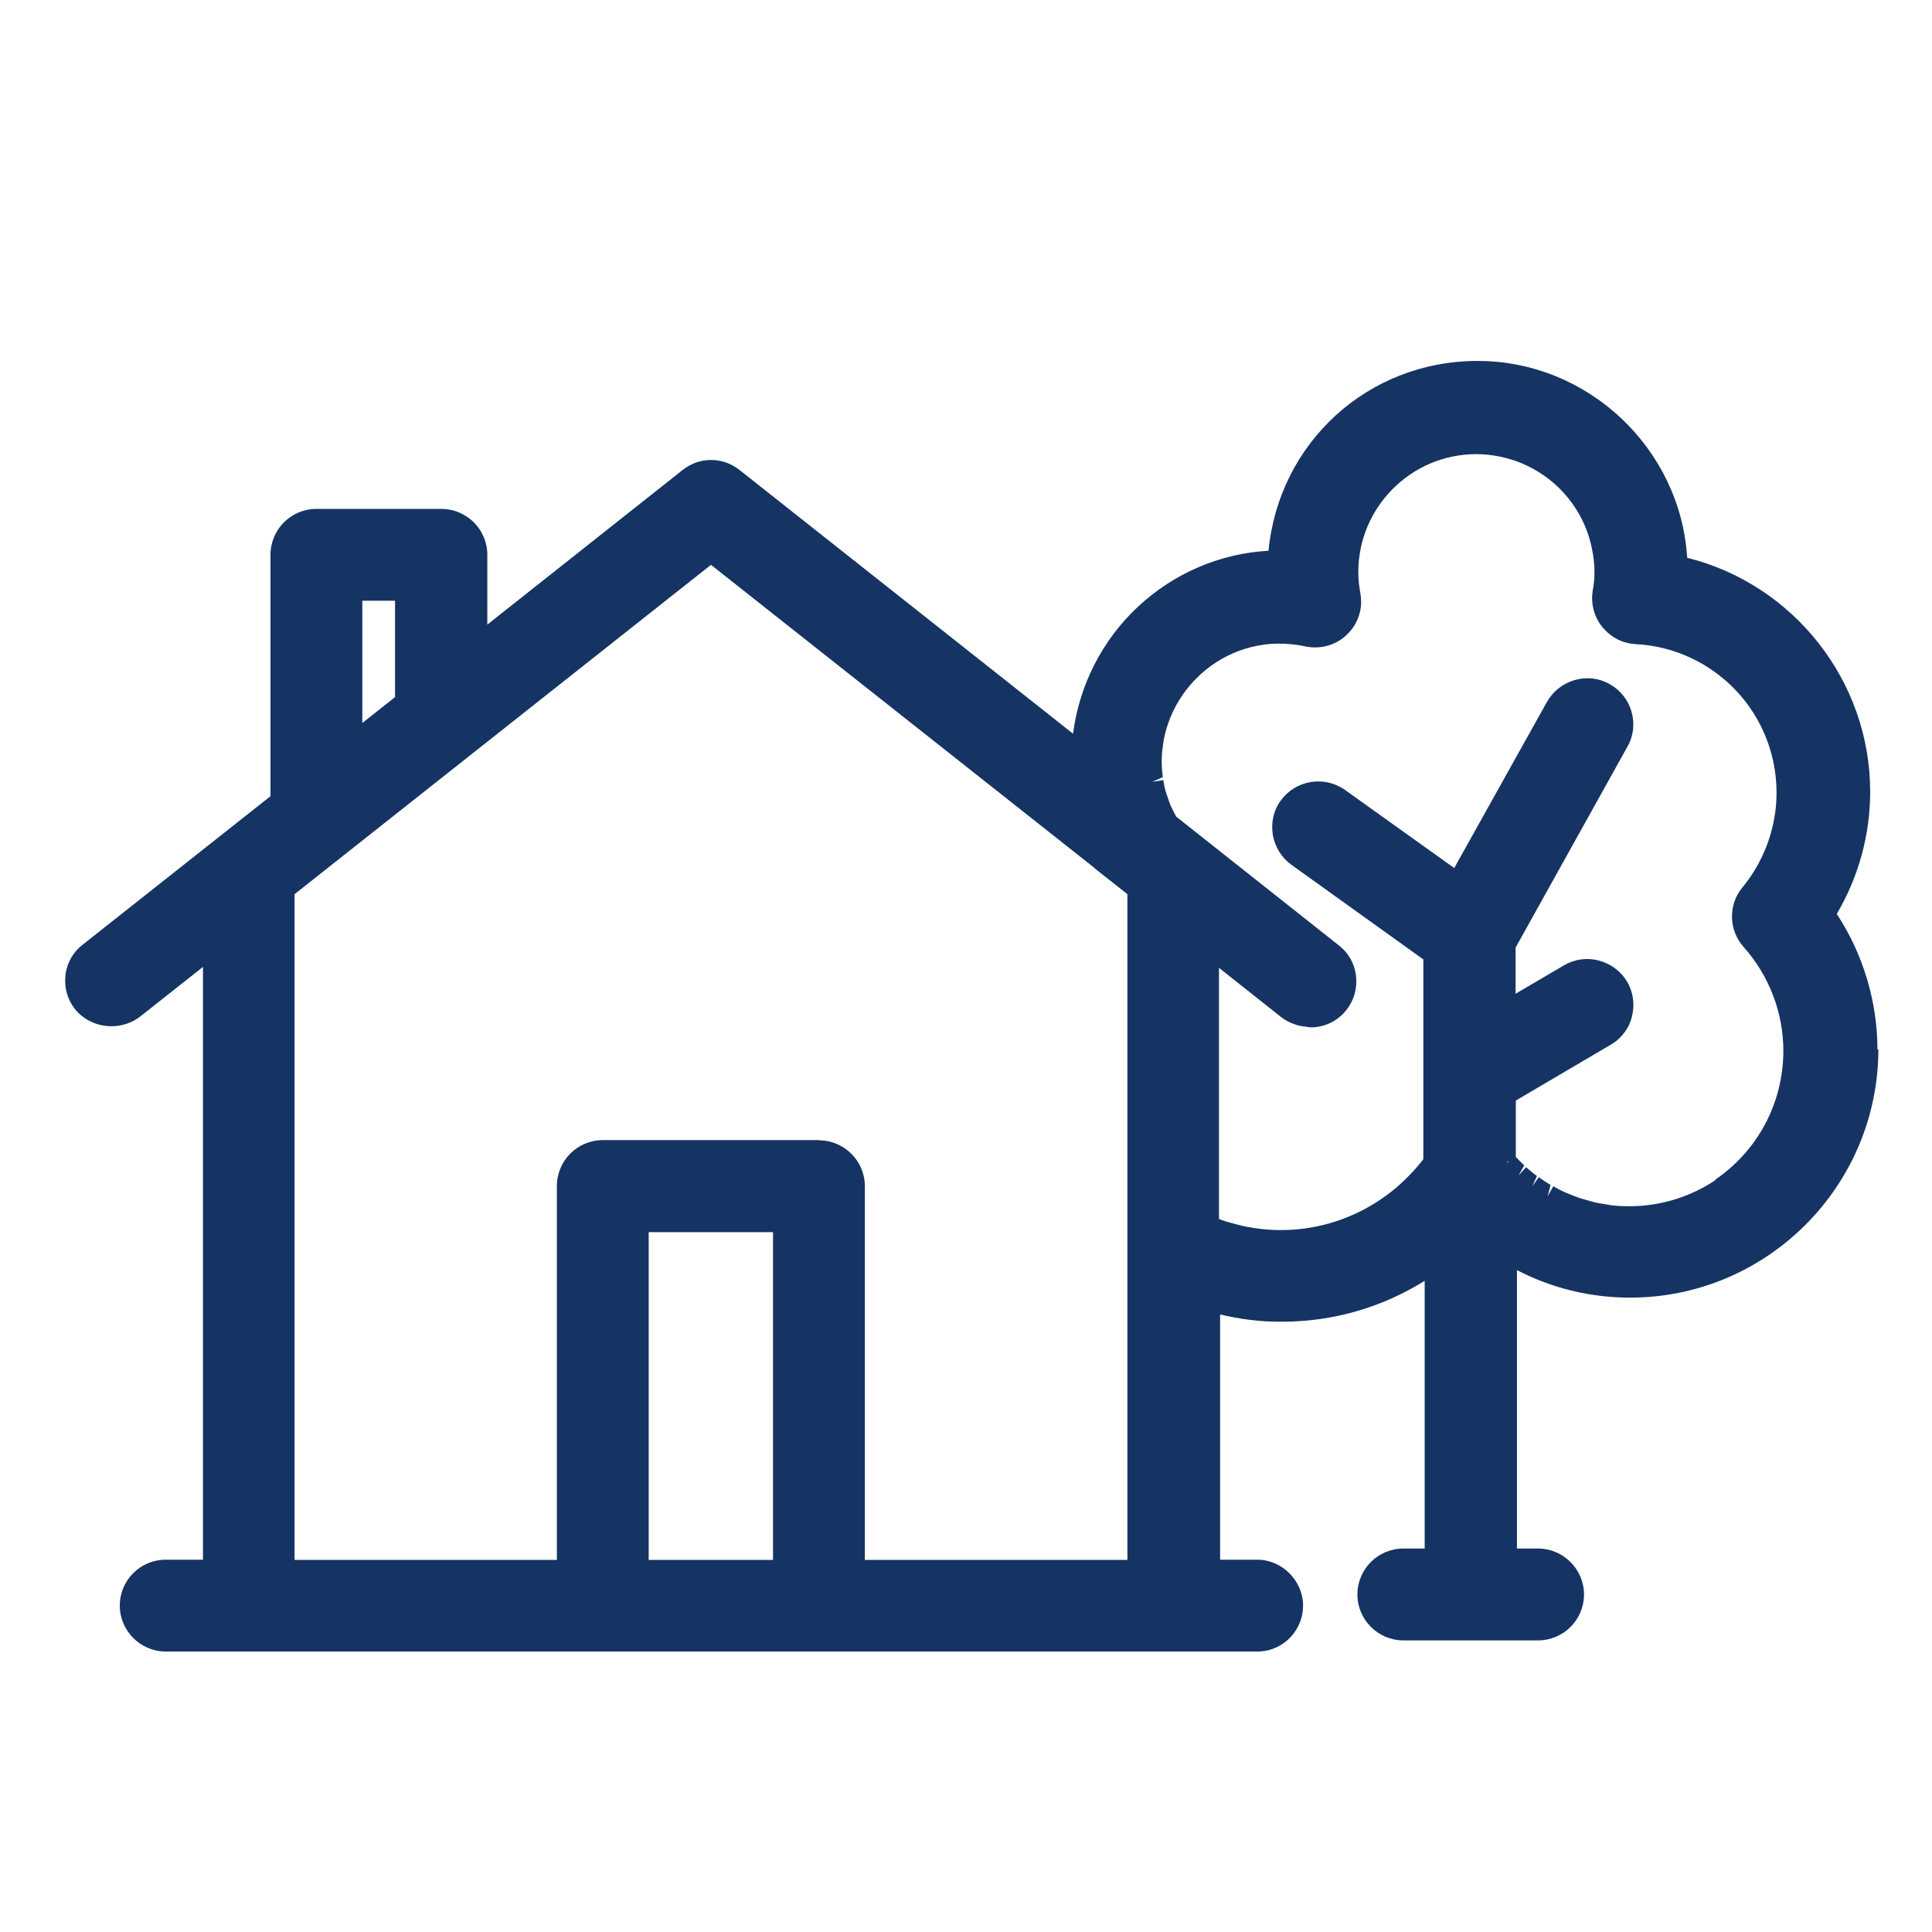
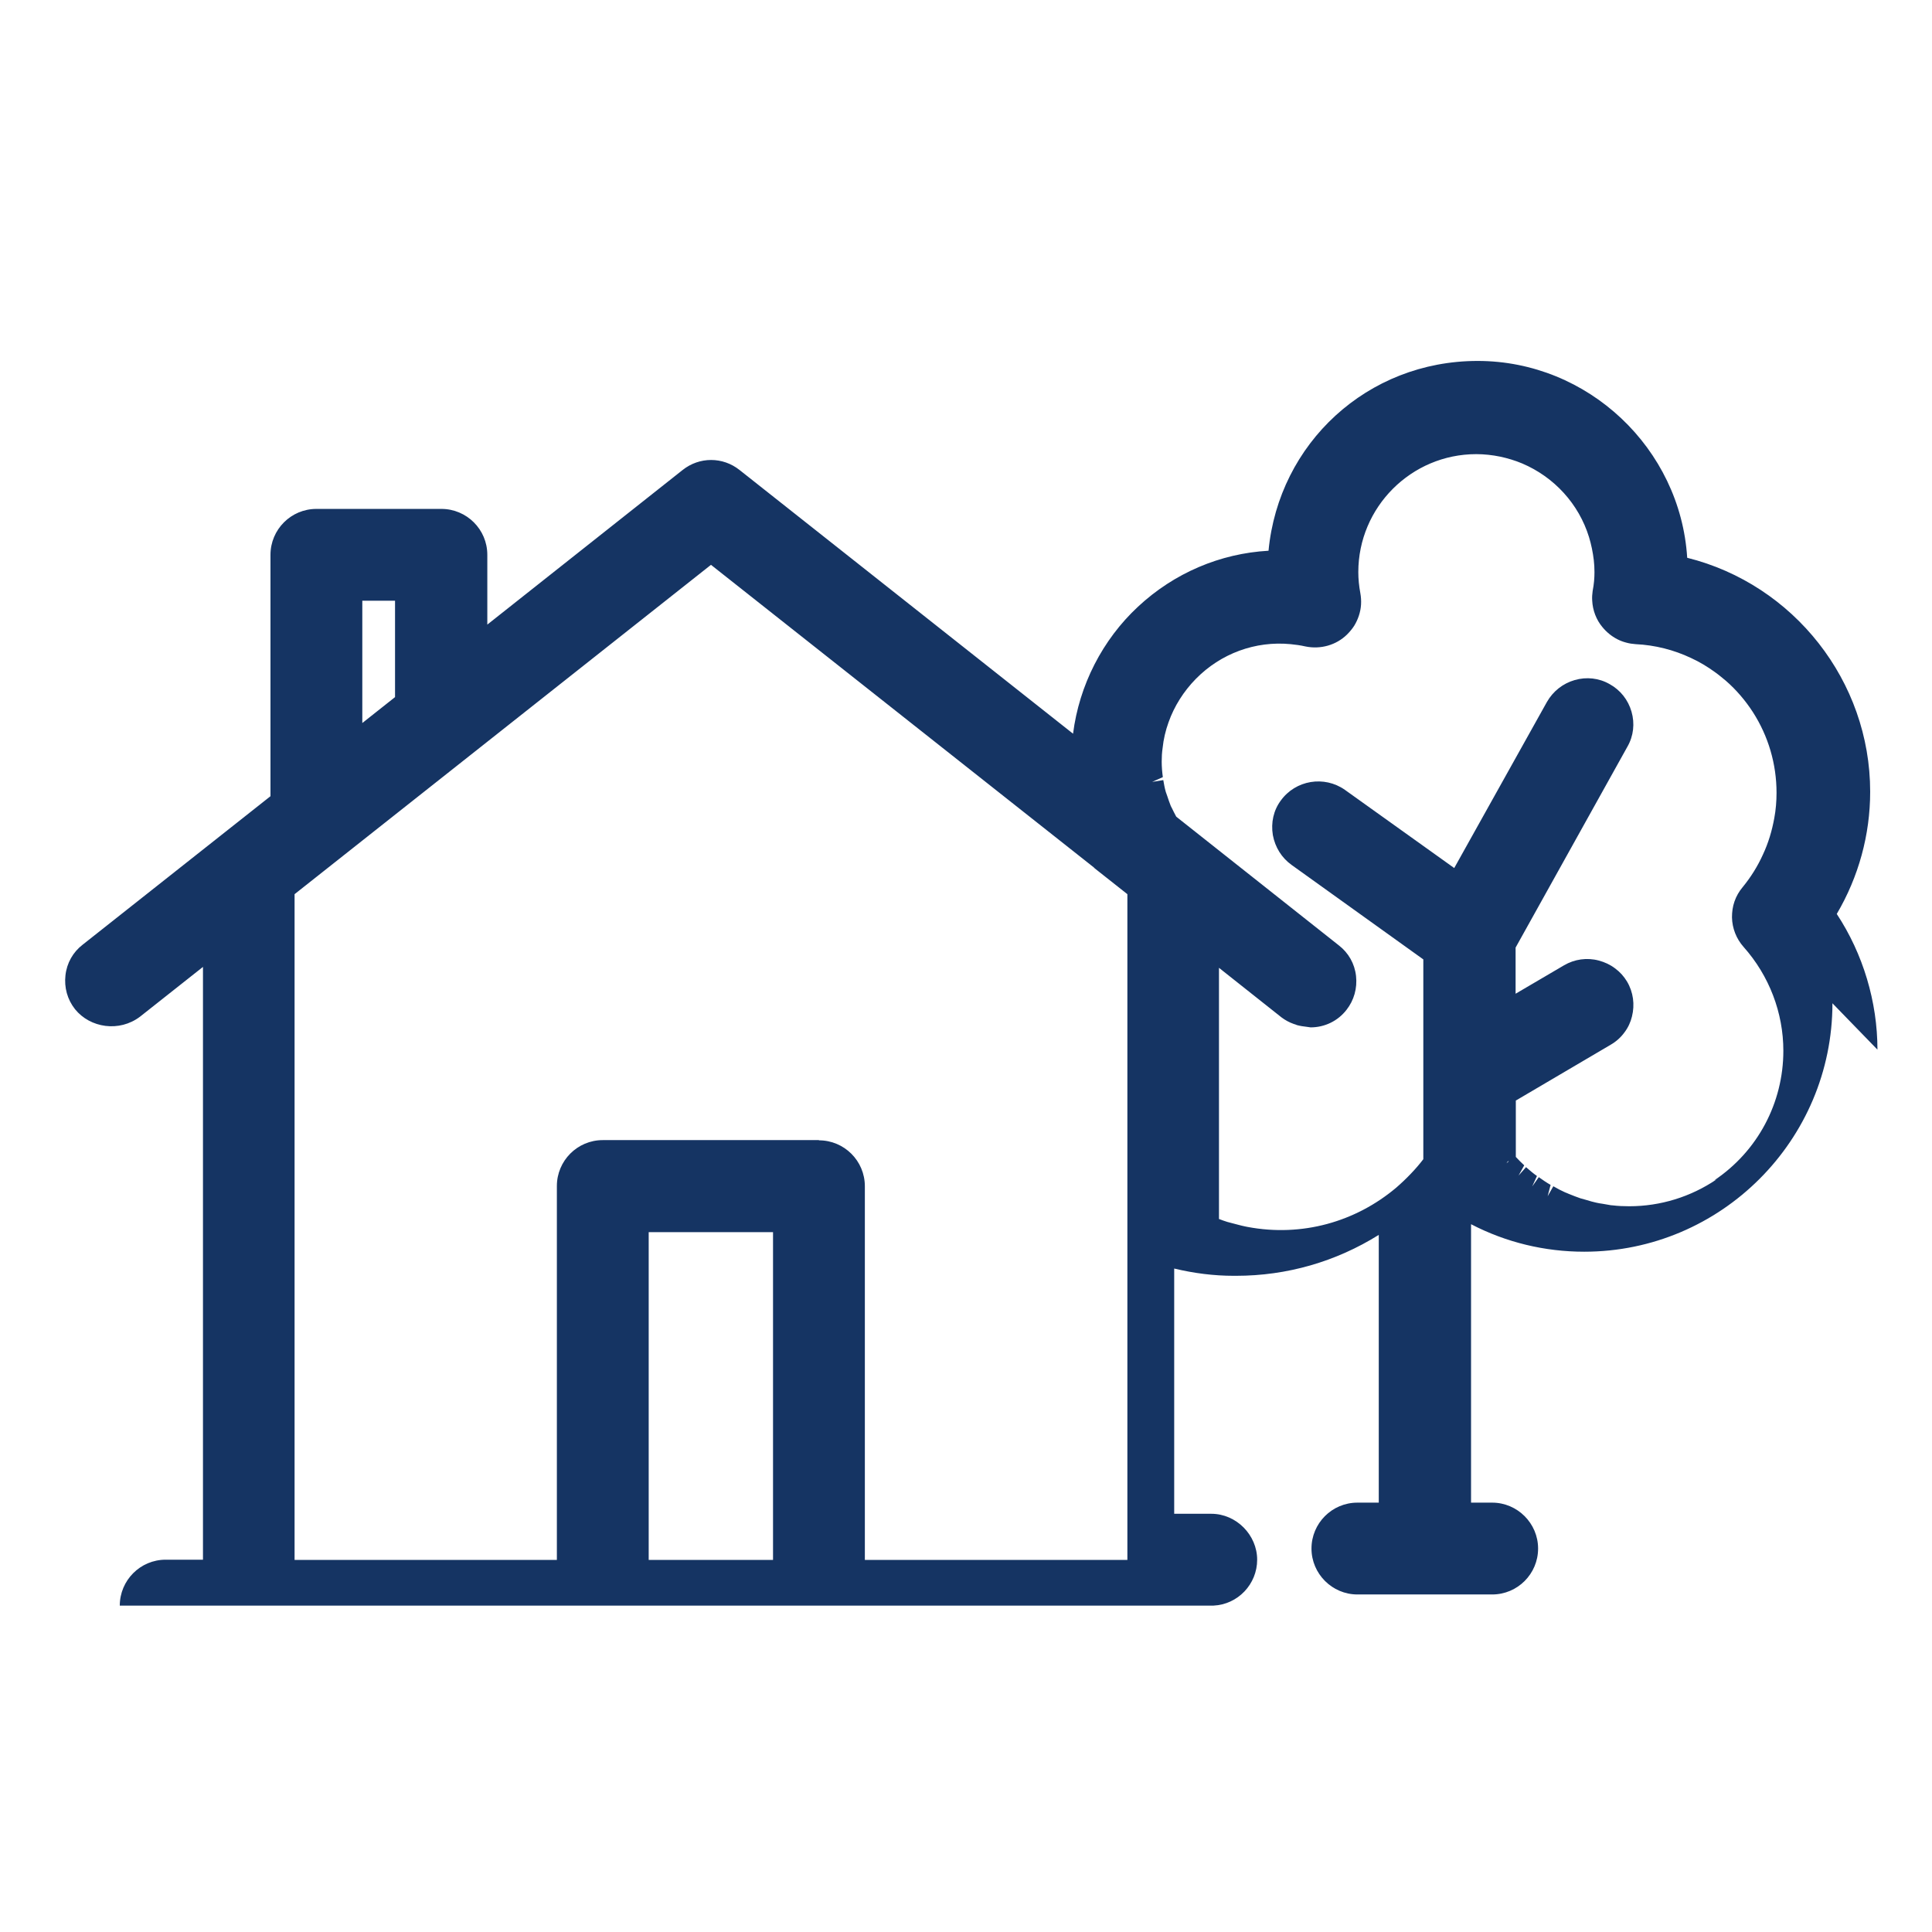
<svg xmlns="http://www.w3.org/2000/svg" id="Capa_1" viewBox="0 0 85 85">
  <defs>
    <style>.cls-1{fill:#153463;}</style>
  </defs>
-   <path class="cls-1" d="M82.6,46.18c0-2.1-.63-4.21-1.79-5.97.96-1.63,1.47-3.48,1.47-5.38,0-4.86-3.36-9.12-8.05-10.29-.3-4.81-4.36-8.66-9.22-8.66s-8.75,3.63-9.2,8.35c-2.13.12-4.15.98-5.74,2.46-1.57,1.46-2.59,3.46-2.86,5.59l-14.67-11.6c-.74-.59-1.77-.59-2.51,0l-8.59,6.8v-3.07c0-1.12-.91-2.02-2.02-2.02h-5.5c-1.12,0-2.02.91-2.02,2.02v10.62l-8.26,6.53c-.43.33-.7.81-.76,1.35-.06.53.08,1.06.42,1.49.67.83,1.95,1.02,2.86.33l2.77-2.19v26.08h-1.64c-1.12,0-2.02.91-2.02,2.02s.91,2.02,2.02,2.02h19.23s0,0,.01,0c0,0,.01,0,.02,0h28.76s.07,0,.1,0c1.07-.05,1.92-.94,1.92-2.02s-.91-2.02-2.02-2.02h-1.63v-10.79c.87.21,1.75.32,2.62.32.03,0,.06,0,.1,0,2.24,0,4.39-.62,6.28-1.8v11.78h-.94c-1.12,0-2.02.91-2.02,2.02s.91,2.02,2.02,2.02h2.9s.04,0,.07,0h2.96c1.12,0,2.02-.91,2.02-2.02s-.91-2.02-2.02-2.02h-.93v-12.25c1.54.8,3.24,1.21,4.98,1.21,0,0,0,0,0,0h0s0,0,0,0c6.02,0,10.92-4.91,10.92-10.93ZM34.01,54.21v14.42h-5.47v-14.42h5.47ZM15.94,31.81v-5.38h1.44v4.24l-1.44,1.14ZM75.52,51.89c-1.14.77-2.47,1.18-3.84,1.18h0c-.25,0-.49-.01-.74-.04-.07,0-.14-.02-.21-.03l-.23-.04c-.09-.01-.19-.03-.28-.05-.13-.03-.25-.06-.44-.12l-.25-.07c-.17-.06-.33-.12-.5-.19,0,0-.16-.07-.17-.07-.18-.08-.35-.17-.52-.27l-.25.44.13-.5c-.18-.1-.35-.22-.52-.34l-.29.41h0l.21-.46c-.17-.12-.32-.25-.48-.39l-.33.37.25-.45c-.13-.12-.25-.24-.37-.37v-2.48l4.18-2.46c.24-.14.44-.32.6-.54.16-.21.27-.45.33-.7.13-.52.06-1.07-.22-1.54-.14-.23-.31-.42-.53-.58-.21-.16-.45-.27-.71-.34-.52-.14-1.07-.06-1.53.21l-2.13,1.25v-2.03l4.92-8.84c.27-.47.33-1.02.18-1.54-.15-.52-.49-.95-.96-1.21-.47-.27-1.02-.33-1.54-.18-.52.15-.95.49-1.22.96l-4.08,7.31-4.81-3.44c-.91-.64-2.17-.43-2.82.47-.32.43-.44.97-.35,1.52.1.54.39,1,.82,1.31l5.8,4.16v8.79c-.16.21-.33.41-.55.64-.2.21-.41.41-.64.61-1.79,1.51-4.15,2.18-6.54,1.73,0,0-.1-.02-.1-.02-.2-.04-.4-.1-.6-.15,0,0-.19-.05-.19-.05-.12-.04-.25-.08-.37-.13v-11.05l2.75,2.18c.16.12.34.22.54.29.02,0,.12.04.14.05.15.04.29.06.39.07.04,0,.17.03.21.03.62,0,1.2-.28,1.58-.77.33-.42.48-.95.42-1.49-.06-.54-.33-1.02-.76-1.35l-7.15-5.66-.11-.21c-.04-.09-.09-.18-.13-.26-.06-.15-.11-.3-.16-.45,0,0-.06-.17-.06-.17-.05-.17-.08-.35-.11-.52l-.49.08.47-.21c-.03-.22-.05-.45-.05-.68,0-.2.01-.4.04-.6.04-.39.13-.77.26-1.13.25-.71.67-1.37,1.2-1.91,1.1-1.12,2.62-1.68,4.17-1.53.21.02.43.05.65.1.67.14,1.36-.06,1.83-.52.12-.12.23-.25.32-.39.17-.28.28-.6.3-.93.01-.17,0-.33-.03-.5-.06-.32-.09-.63-.09-.93,0-2.86,2.33-5.19,5.19-5.19.35,0,.71.04,1.05.11.33.07.66.17.97.3,1.41.6,2.49,1.78,2.94,3.24.1.33.17.67.21,1.01.02.17.03.35.03.53,0,.26-.02.52-.08.83-.02.14-.03.28-.02.42.02.43.18.85.45,1.17.09.11.19.21.3.3.22.18.47.31.74.38.14.04.28.06.42.07.85.04,1.68.25,2.44.61.37.17.72.38,1.05.62.17.12.32.25.48.38.46.4.86.87,1.19,1.38.68,1.06,1.04,2.28,1.04,3.55,0,.37-.03.75-.1,1.12-.1.55-.26,1.09-.5,1.6-.23.51-.53.99-.89,1.43-.16.19-.28.4-.36.63-.08.23-.11.46-.11.7.01.48.19.94.51,1.3,1.13,1.27,1.75,2.9,1.75,4.57,0,2.29-1.13,4.42-3.04,5.7ZM66.38,51.09l-.1.09.06-.09h.04ZM36.03,50.16h-9.51c-1.12,0-2.02.91-2.02,2.02v16.45h-11.54v-29.29l18.32-14.49,16.84,13.31s.03.03.05.05l1.43,1.13v1.1s0,.06,0,.09v28.1h-11.55v-16.44c0-1.12-.91-2.02-2.02-2.02Z" />
+   <path class="cls-1" d="M82.6,46.18c0-2.1-.63-4.21-1.79-5.97.96-1.63,1.47-3.48,1.47-5.38,0-4.86-3.36-9.12-8.05-10.29-.3-4.81-4.36-8.66-9.22-8.66s-8.75,3.63-9.2,8.35c-2.13.12-4.15.98-5.74,2.46-1.57,1.46-2.59,3.46-2.86,5.59l-14.67-11.6c-.74-.59-1.77-.59-2.51,0l-8.59,6.8v-3.07c0-1.12-.91-2.02-2.02-2.02h-5.5c-1.12,0-2.02.91-2.02,2.02v10.62l-8.26,6.53c-.43.33-.7.81-.76,1.35-.06.53.08,1.06.42,1.49.67.83,1.95,1.02,2.86.33l2.77-2.19v26.08h-1.64c-1.12,0-2.02.91-2.02,2.02h19.23s0,0,.01,0c0,0,.01,0,.02,0h28.76s.07,0,.1,0c1.07-.05,1.92-.94,1.92-2.02s-.91-2.02-2.02-2.02h-1.63v-10.79c.87.21,1.75.32,2.62.32.03,0,.06,0,.1,0,2.24,0,4.39-.62,6.28-1.8v11.78h-.94c-1.12,0-2.02.91-2.02,2.02s.91,2.02,2.02,2.02h2.9s.04,0,.07,0h2.96c1.12,0,2.02-.91,2.02-2.02s-.91-2.02-2.02-2.02h-.93v-12.25c1.54.8,3.24,1.21,4.98,1.21,0,0,0,0,0,0h0s0,0,0,0c6.02,0,10.92-4.91,10.92-10.93ZM34.01,54.21v14.42h-5.47v-14.42h5.47ZM15.94,31.81v-5.38h1.44v4.24l-1.44,1.14ZM75.52,51.89c-1.14.77-2.47,1.18-3.84,1.18h0c-.25,0-.49-.01-.74-.04-.07,0-.14-.02-.21-.03l-.23-.04c-.09-.01-.19-.03-.28-.05-.13-.03-.25-.06-.44-.12l-.25-.07c-.17-.06-.33-.12-.5-.19,0,0-.16-.07-.17-.07-.18-.08-.35-.17-.52-.27l-.25.44.13-.5c-.18-.1-.35-.22-.52-.34l-.29.41h0l.21-.46c-.17-.12-.32-.25-.48-.39l-.33.37.25-.45c-.13-.12-.25-.24-.37-.37v-2.48l4.18-2.46c.24-.14.44-.32.6-.54.16-.21.27-.45.33-.7.13-.52.06-1.07-.22-1.54-.14-.23-.31-.42-.53-.58-.21-.16-.45-.27-.71-.34-.52-.14-1.07-.06-1.53.21l-2.13,1.25v-2.03l4.92-8.84c.27-.47.33-1.02.18-1.54-.15-.52-.49-.95-.96-1.21-.47-.27-1.02-.33-1.54-.18-.52.15-.95.49-1.22.96l-4.08,7.31-4.81-3.44c-.91-.64-2.17-.43-2.82.47-.32.43-.44.97-.35,1.52.1.54.39,1,.82,1.31l5.8,4.16v8.79c-.16.21-.33.41-.55.64-.2.21-.41.41-.64.61-1.79,1.51-4.15,2.18-6.54,1.73,0,0-.1-.02-.1-.02-.2-.04-.4-.1-.6-.15,0,0-.19-.05-.19-.05-.12-.04-.25-.08-.37-.13v-11.05l2.75,2.18c.16.12.34.22.54.29.02,0,.12.04.14.05.15.04.29.06.39.07.04,0,.17.03.21.03.62,0,1.2-.28,1.58-.77.33-.42.48-.95.42-1.49-.06-.54-.33-1.02-.76-1.35l-7.15-5.66-.11-.21c-.04-.09-.09-.18-.13-.26-.06-.15-.11-.3-.16-.45,0,0-.06-.17-.06-.17-.05-.17-.08-.35-.11-.52l-.49.08.47-.21c-.03-.22-.05-.45-.05-.68,0-.2.01-.4.04-.6.04-.39.13-.77.26-1.13.25-.71.67-1.37,1.2-1.91,1.1-1.12,2.62-1.68,4.17-1.53.21.02.43.05.65.1.67.14,1.36-.06,1.83-.52.12-.12.23-.25.32-.39.17-.28.28-.6.3-.93.01-.17,0-.33-.03-.5-.06-.32-.09-.63-.09-.93,0-2.86,2.33-5.19,5.19-5.19.35,0,.71.04,1.05.11.33.07.66.17.97.3,1.41.6,2.49,1.78,2.94,3.24.1.33.17.67.21,1.01.02.17.03.35.03.53,0,.26-.02.52-.08.83-.02.14-.03.28-.02.42.02.43.18.85.45,1.17.09.11.19.21.3.3.22.18.47.31.74.38.14.04.28.06.42.07.85.04,1.68.25,2.44.61.37.17.72.38,1.05.62.17.12.32.25.48.38.46.4.86.87,1.19,1.38.68,1.06,1.04,2.28,1.04,3.55,0,.37-.03.75-.1,1.12-.1.55-.26,1.09-.5,1.6-.23.51-.53.99-.89,1.43-.16.19-.28.4-.36.63-.08.23-.11.46-.11.7.01.48.19.94.51,1.3,1.13,1.27,1.75,2.9,1.75,4.57,0,2.29-1.13,4.42-3.04,5.7ZM66.38,51.09l-.1.09.06-.09h.04ZM36.03,50.16h-9.51c-1.12,0-2.02.91-2.02,2.02v16.45h-11.54v-29.29l18.32-14.49,16.84,13.31s.03.03.05.05l1.43,1.13v1.1s0,.06,0,.09v28.1h-11.55v-16.44c0-1.12-.91-2.02-2.02-2.02Z" />
</svg>